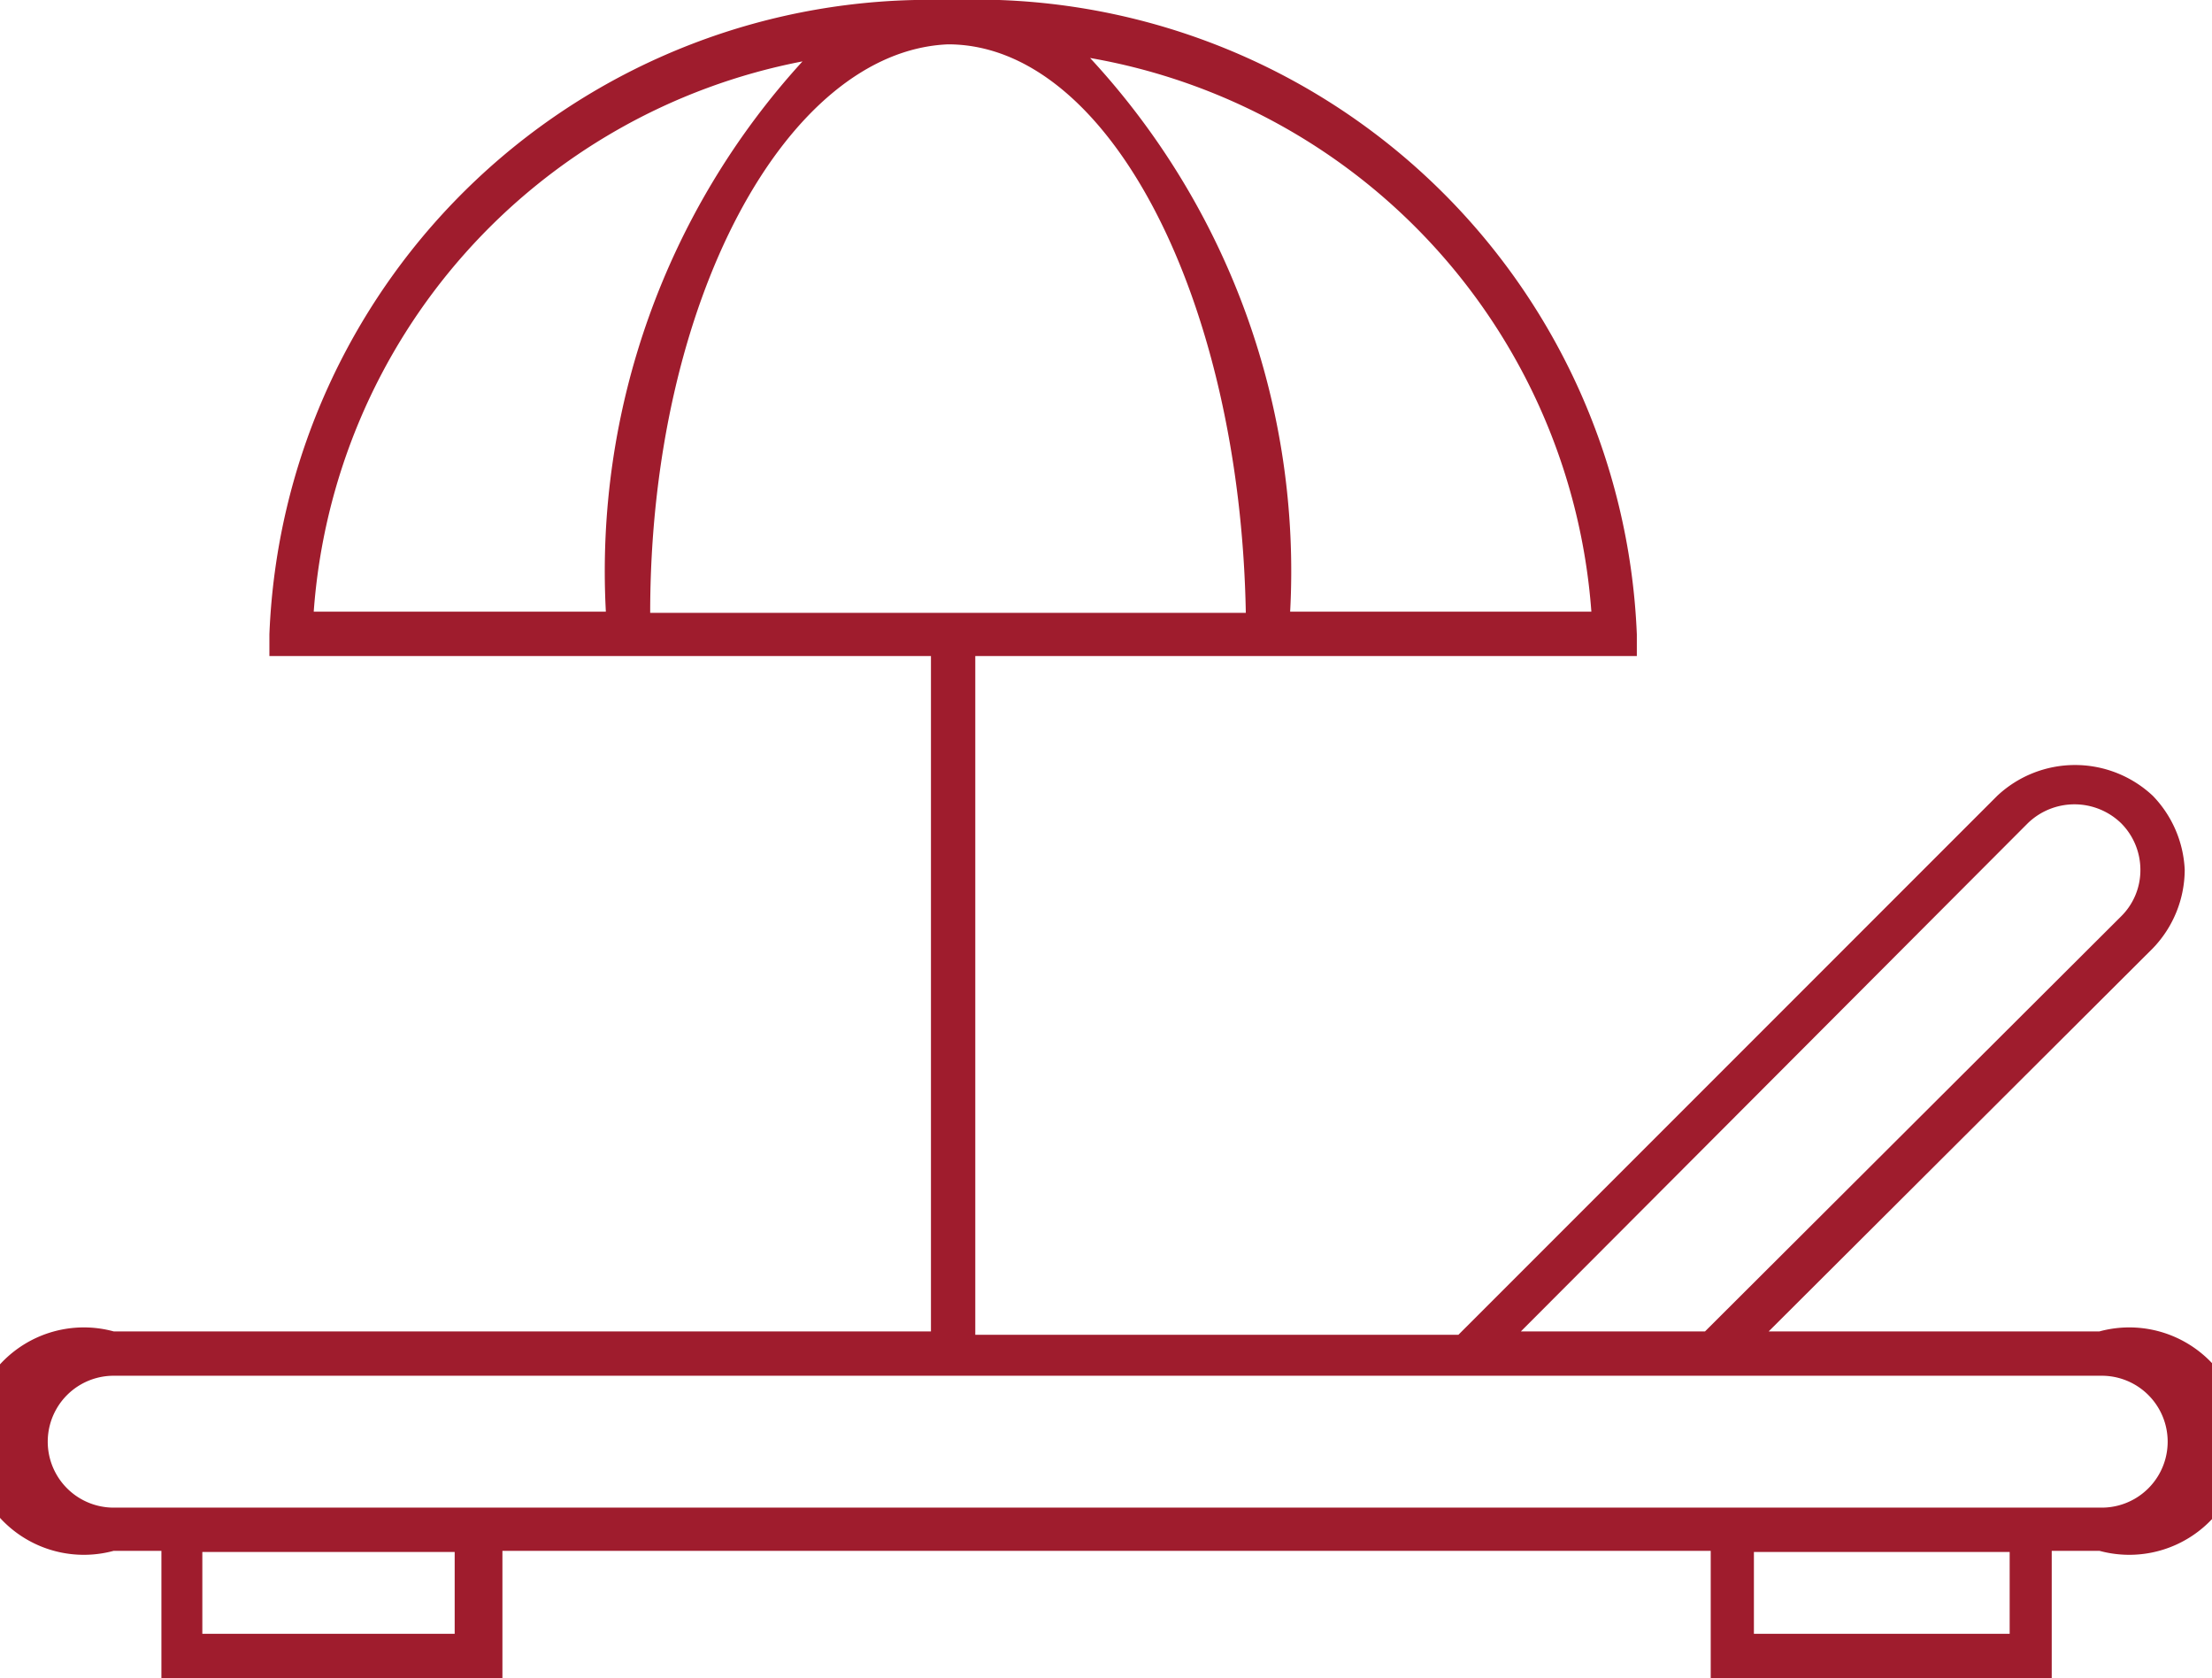
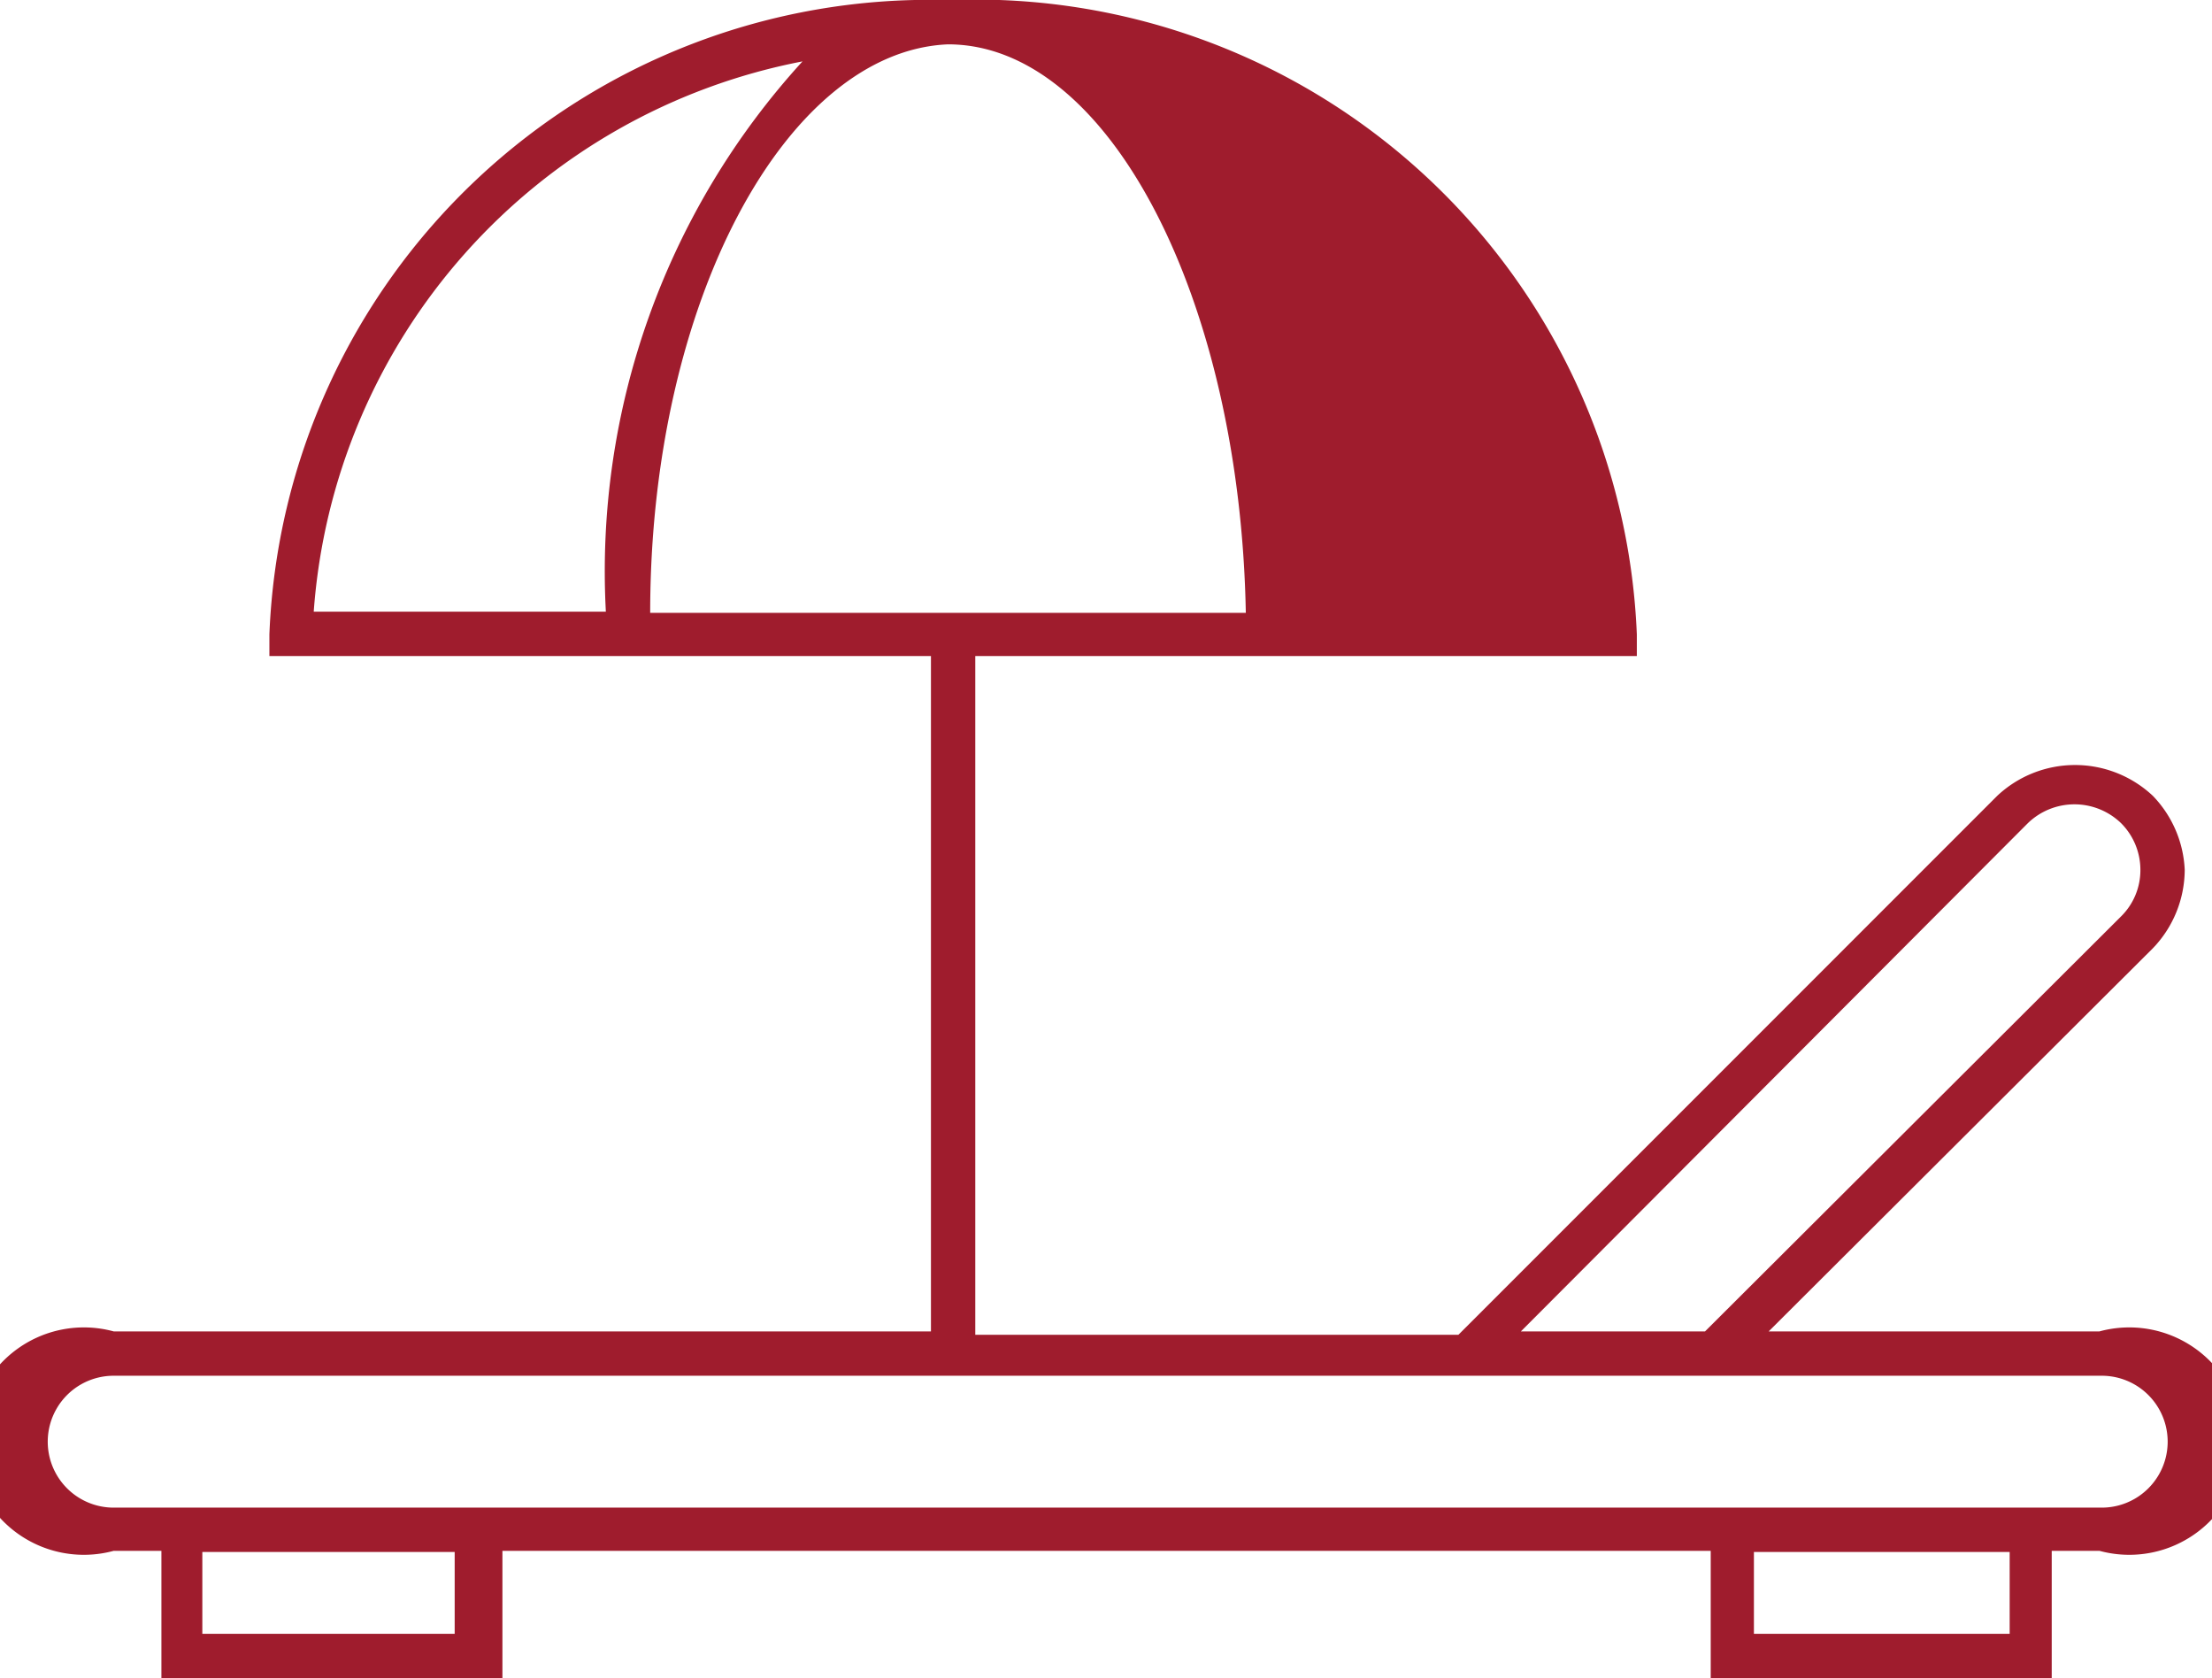
<svg xmlns="http://www.w3.org/2000/svg" viewBox="0 0 19.46 14.76">
  <g id="Слой_2" data-name="Слой 2">
    <g id="Слой_1-2" data-name="Слой 1">
-       <path d="M18.49,13.26H1A.58.58,0,1,1,1,12.1H18.49a.58.58,0,0,1,0,1.16m-.81,1.11H15.43v-.72h2.25ZM4,14.37H1.78v-.72H4ZM17.84,7.24a.59.59,0,0,1,.82,0,.58.58,0,0,1,.17.41.57.57,0,0,1-.17.41L15,11.71H13.38ZM7.06.54A6.65,6.65,0,0,0,5.33,5.38H2.76A5.32,5.32,0,0,1,7.06.54m7,4.84H11.35A6.64,6.64,0,0,0,9.59.51,5.34,5.34,0,0,1,14,5.38M8.34.39c1.42,0,2.57,2.25,2.62,5H5.72c0-2.74,1.2-4.94,2.62-5M18.49,11.71H15.56l3.38-3.37a1,1,0,0,0,.28-.69A1,1,0,0,0,18.94,7a1,1,0,0,0-1.37,0l-4.74,4.74H8.58V5.77H14.4V5.58A5.82,5.82,0,0,0,8.38,0H8.3A5.81,5.81,0,0,0,2.37,5.58v.19H8.19v5.94H1a1,1,0,1,0,0,1.93h.42v1.12h3V13.64H15.05v1.12h3V13.64h.42a1,1,0,1,0,0-1.93" style="fill:#9f1c2d" />
+       <path d="M18.49,13.26H1A.58.58,0,1,1,1,12.1H18.49a.58.58,0,0,1,0,1.16m-.81,1.11H15.43v-.72h2.25ZM4,14.37H1.78v-.72H4ZM17.84,7.24a.59.59,0,0,1,.82,0,.58.58,0,0,1,.17.41.57.57,0,0,1-.17.41L15,11.71H13.38ZM7.06.54A6.65,6.65,0,0,0,5.33,5.38H2.76A5.32,5.32,0,0,1,7.06.54m7,4.84H11.35M8.34.39c1.42,0,2.57,2.25,2.62,5H5.72c0-2.74,1.2-4.94,2.62-5M18.49,11.71H15.56l3.38-3.37a1,1,0,0,0,.28-.69A1,1,0,0,0,18.94,7a1,1,0,0,0-1.37,0l-4.74,4.74H8.58V5.77H14.4V5.58A5.82,5.82,0,0,0,8.38,0H8.3A5.81,5.81,0,0,0,2.37,5.58v.19H8.19v5.94H1a1,1,0,1,0,0,1.93h.42v1.12h3V13.64H15.05v1.12h3V13.64h.42a1,1,0,1,0,0-1.93" style="fill:#9f1c2d" />
    </g>
  </g>
</svg>